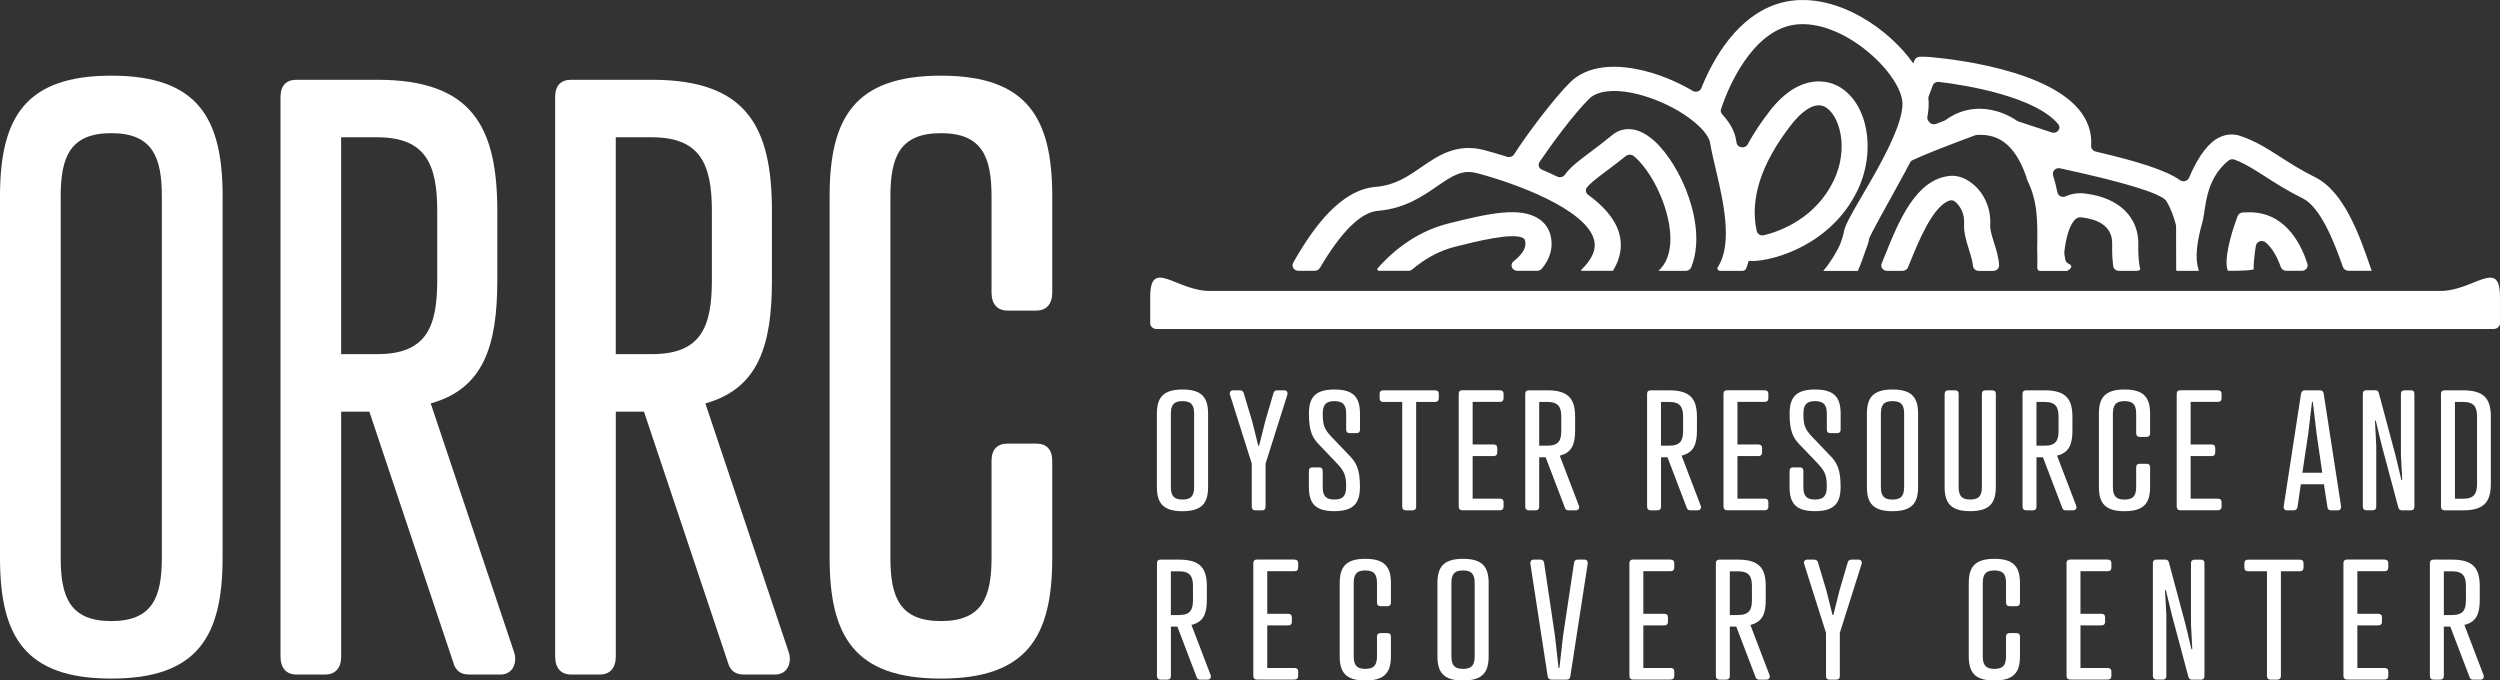
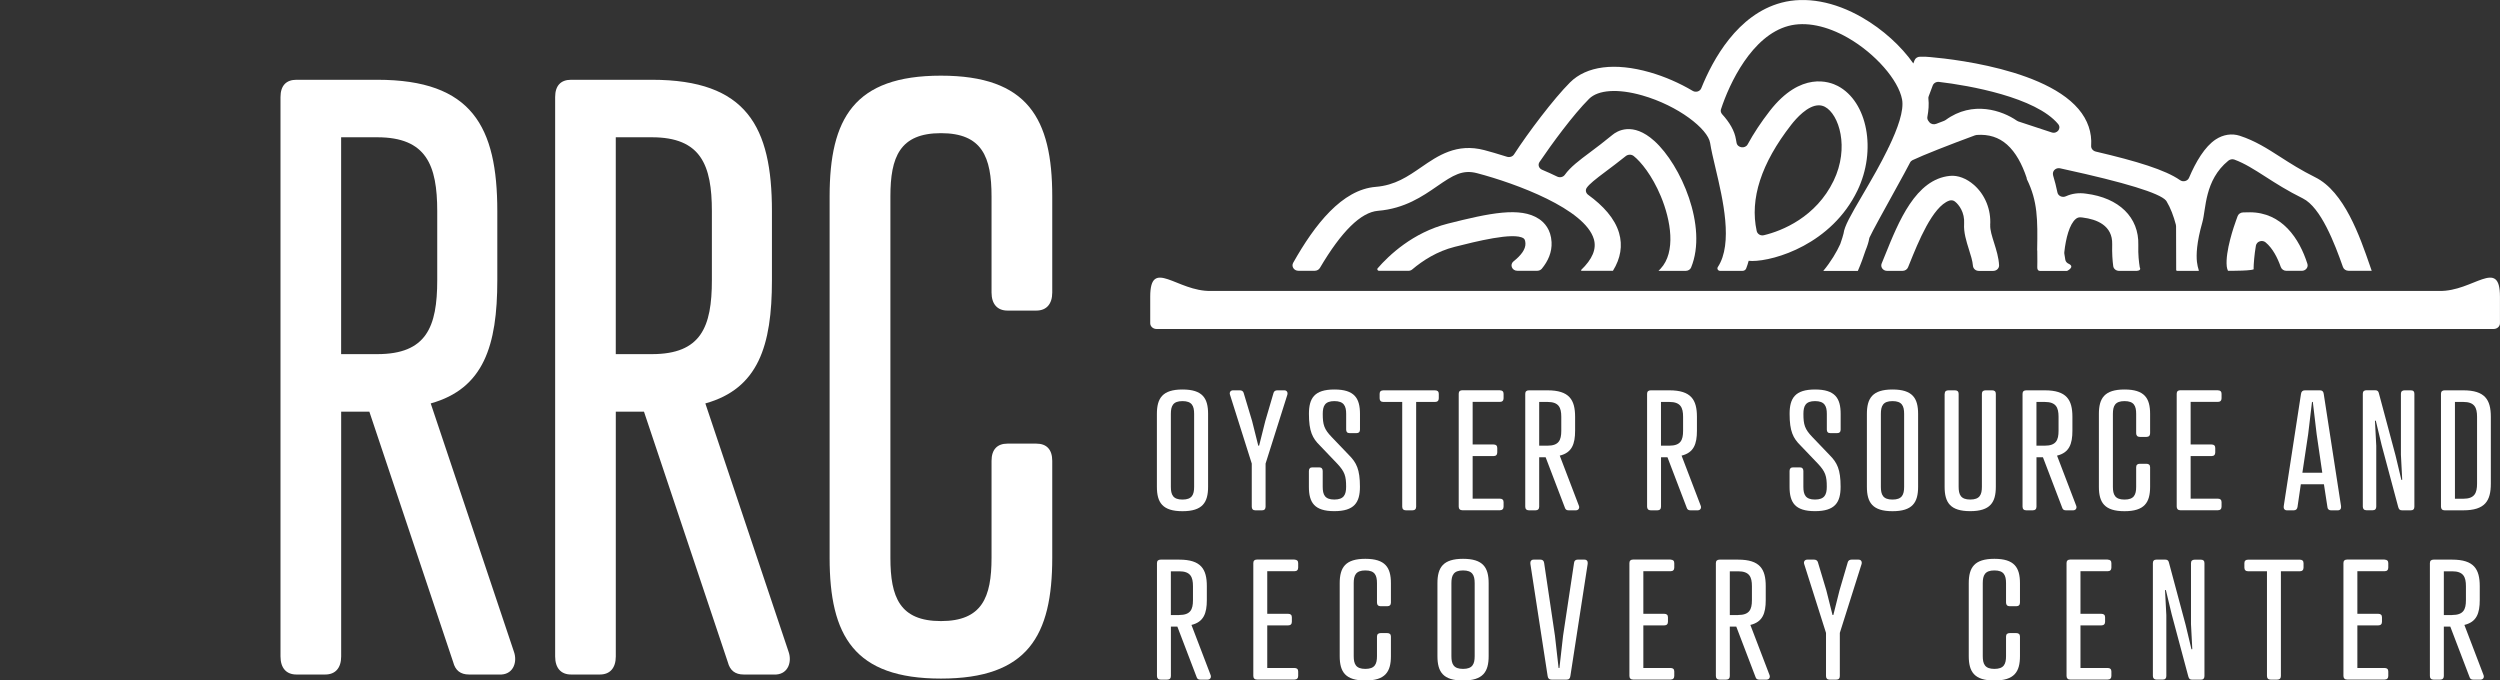
<svg xmlns="http://www.w3.org/2000/svg" width="169" height="46" viewBox="0 0 169 46" fill="none">
  <rect x="0" y="0" width="169" height="46" fill="#333333" stroke="none" />
  <g clip-path="url(#clip0_471_874)">
    <path d="M81.667 27.978V32.909C81.667 33.972 81.286 34.557 79.936 34.557C78.587 34.557 78.206 33.974 78.206 32.909V27.978C78.206 26.915 78.587 26.33 79.936 26.33C81.286 26.33 81.667 26.912 81.667 27.978ZM79.15 27.978V32.909C79.15 33.446 79.295 33.771 79.936 33.771C80.578 33.771 80.723 33.446 80.723 32.909V27.978C80.723 27.441 80.578 27.115 79.936 27.115C79.295 27.115 79.15 27.441 79.15 27.978Z" fill="white" />
    <path d="M83.822 26.386C83.935 26.386 84.037 26.442 84.069 26.554L84.644 28.469L85.059 30.128H85.116L85.532 28.469L86.093 26.554C86.125 26.442 86.227 26.386 86.34 26.386H86.823C86.992 26.386 87.07 26.53 87.024 26.688L85.553 31.338V34.252C85.553 34.41 85.475 34.498 85.317 34.498H84.856C84.697 34.498 84.619 34.407 84.619 34.252V31.338L83.149 26.688C83.092 26.53 83.181 26.386 83.35 26.386H83.822Z" fill="white" />
    <path d="M90.024 29.546L91.192 30.766C91.696 31.271 91.932 31.731 91.932 32.906C91.932 33.969 91.551 34.554 90.201 34.554C88.852 34.554 88.481 33.972 88.481 32.906V31.84C88.481 31.683 88.559 31.594 88.717 31.594H89.179C89.337 31.594 89.415 31.685 89.415 31.84V32.906C89.415 33.443 89.56 33.769 90.201 33.769C90.843 33.769 90.998 33.443 90.998 32.906C90.998 32.19 90.91 31.886 90.392 31.338L89.225 30.117C88.72 29.623 88.484 29.153 88.484 27.978C88.484 26.915 88.854 26.33 90.204 26.33C91.554 26.33 91.935 26.912 91.935 27.978V29.044C91.935 29.201 91.857 29.279 91.699 29.279H91.237C91.079 29.279 91.001 29.201 91.001 29.044V27.978C91.001 27.441 90.843 27.115 90.204 27.115C89.565 27.115 89.418 27.441 89.418 27.978C89.418 28.707 89.506 29.009 90.024 29.546Z" fill="white" />
    <path d="M95.732 27.171V34.252C95.732 34.41 95.644 34.498 95.486 34.498H95.037C94.879 34.498 94.79 34.407 94.79 34.252V27.171H93.51C93.352 27.171 93.263 27.08 93.263 26.925V26.623C93.263 26.466 93.352 26.388 93.51 26.388H97.015C97.173 26.388 97.262 26.466 97.262 26.623V26.925C97.262 27.083 97.171 27.171 97.015 27.171H95.735H95.732Z" fill="white" />
    <path d="M101.395 26.386C101.553 26.386 101.642 26.463 101.642 26.621V26.923C101.642 27.08 101.553 27.168 101.395 27.168H99.551V30.048H100.968C101.126 30.048 101.215 30.125 101.215 30.283V30.585C101.215 30.742 101.126 30.831 100.968 30.831H99.551V33.71H101.395C101.553 33.71 101.642 33.788 101.642 33.945V34.247C101.642 34.404 101.553 34.493 101.395 34.493H98.856C98.698 34.493 98.609 34.402 98.609 34.247V26.615C98.609 26.458 98.698 26.38 98.856 26.38H101.395V26.386Z" fill="white" />
    <path d="M105.439 30.801L106.732 34.185C106.789 34.319 106.732 34.487 106.542 34.498H106.037C105.903 34.498 105.825 34.442 105.79 34.33L104.486 30.913H104.049V34.252C104.049 34.41 103.96 34.498 103.802 34.498H103.354C103.195 34.498 103.107 34.407 103.107 34.252V26.621C103.107 26.463 103.195 26.386 103.354 26.386H104.612C106.085 26.386 106.477 27.024 106.477 28.178V29.118C106.477 30.016 106.263 30.598 105.444 30.799L105.439 30.801ZM104.61 30.128C105.374 30.128 105.543 29.759 105.543 29.118V28.178C105.543 27.55 105.374 27.171 104.61 27.171H104.049V30.128H104.61Z" fill="white" />
    <path d="M113.675 30.801L114.968 34.185C115.025 34.319 114.968 34.487 114.778 34.498H114.273C114.139 34.498 114.061 34.442 114.026 34.33L112.722 30.913H112.285V34.252C112.285 34.41 112.196 34.498 112.038 34.498H111.59C111.431 34.498 111.343 34.407 111.343 34.252V26.621C111.343 26.463 111.431 26.386 111.59 26.386H112.848C114.322 26.386 114.713 27.024 114.713 28.178V29.118C114.713 30.016 114.499 30.598 113.68 30.799L113.675 30.801ZM112.843 30.128C113.608 30.128 113.777 29.759 113.777 29.118V28.178C113.777 27.55 113.608 27.171 112.843 27.171H112.282V30.128H112.843Z" fill="white" />
-     <path d="M119.294 26.386C119.453 26.386 119.541 26.463 119.541 26.621V26.923C119.541 27.08 119.453 27.168 119.294 27.168H117.451V30.048H118.868C119.026 30.048 119.115 30.125 119.115 30.283V30.585C119.115 30.742 119.026 30.831 118.868 30.831H117.451V33.71H119.294C119.453 33.71 119.541 33.788 119.541 33.945V34.247C119.541 34.404 119.453 34.493 119.294 34.493H116.756C116.597 34.493 116.509 34.402 116.509 34.247V26.615C116.509 26.458 116.597 26.38 116.756 26.38H119.294V26.386Z" fill="white" />
    <path d="M122.517 29.546L123.685 30.766C124.189 31.271 124.425 31.731 124.425 32.906C124.425 33.969 124.044 34.554 122.694 34.554C121.344 34.554 120.974 33.972 120.974 32.906V31.84C120.974 31.683 121.052 31.594 121.21 31.594H121.672C121.83 31.594 121.908 31.685 121.908 31.84V32.906C121.908 33.443 122.053 33.769 122.694 33.769C123.336 33.769 123.491 33.443 123.491 32.906C123.491 32.19 123.403 31.886 122.885 31.338L121.717 30.117C121.213 29.623 120.977 29.153 120.977 27.978C120.977 26.915 121.347 26.33 122.697 26.33C124.047 26.33 124.428 26.912 124.428 27.978V29.044C124.428 29.201 124.35 29.279 124.192 29.279H123.73C123.572 29.279 123.494 29.201 123.494 29.044V27.978C123.494 27.441 123.336 27.115 122.697 27.115C122.058 27.115 121.911 27.441 121.911 27.978C121.911 28.707 121.999 29.009 122.517 29.546Z" fill="white" />
    <path d="M129.664 27.978V32.909C129.664 33.972 129.283 34.557 127.933 34.557C126.583 34.557 126.202 33.974 126.202 32.909V27.978C126.202 26.915 126.583 26.33 127.933 26.33C129.283 26.33 129.664 26.912 129.664 27.978ZM127.147 27.978V32.909C127.147 33.446 127.291 33.771 127.933 33.771C128.574 33.771 128.719 33.446 128.719 32.909V27.978C128.719 27.441 128.574 27.115 127.933 27.115C127.291 27.115 127.147 27.441 127.147 27.978Z" fill="white" />
    <path d="M131.462 26.621C131.462 26.463 131.55 26.386 131.709 26.386H132.157C132.315 26.386 132.404 26.463 132.404 26.621V32.906C132.404 33.443 132.549 33.769 133.19 33.769C133.831 33.769 133.976 33.443 133.976 32.906V26.621C133.976 26.463 134.065 26.386 134.223 26.386H134.671C134.83 26.386 134.918 26.463 134.918 26.621V32.906C134.918 33.969 134.537 34.554 133.187 34.554C131.837 34.554 131.456 33.972 131.456 32.906V26.621H131.462Z" fill="white" />
    <path d="M139.056 30.801L140.35 34.185C140.406 34.319 140.35 34.487 140.159 34.498H139.655C139.521 34.498 139.443 34.442 139.408 34.33L138.104 30.913H137.666V34.252C137.666 34.41 137.578 34.498 137.419 34.498H136.971C136.813 34.498 136.724 34.407 136.724 34.252V26.621C136.724 26.463 136.813 26.386 136.971 26.386H138.23C139.703 26.386 140.095 27.024 140.095 28.178V29.118C140.095 30.016 139.88 30.598 139.062 30.799L139.056 30.801ZM138.224 30.128C138.989 30.128 139.158 29.759 139.158 29.118V28.178C139.158 27.55 138.989 27.171 138.224 27.171H137.664V30.128H138.224Z" fill="white" />
    <path d="M145.347 29.289C145.347 29.447 145.258 29.535 145.1 29.535H144.652C144.493 29.535 144.405 29.444 144.405 29.289V27.978C144.405 27.441 144.26 27.115 143.618 27.115C142.977 27.115 142.832 27.441 142.832 27.978V32.909C142.832 33.446 142.977 33.771 143.618 33.771C144.26 33.771 144.405 33.446 144.405 32.909V31.586C144.405 31.429 144.493 31.351 144.652 31.351H145.1C145.258 31.351 145.347 31.429 145.347 31.586V32.909C145.347 33.972 144.966 34.557 143.616 34.557C142.266 34.557 141.885 33.974 141.885 32.909V27.978C141.885 26.915 142.266 26.33 143.616 26.33C144.966 26.33 145.347 26.912 145.347 27.978V29.289Z" fill="white" />
    <path d="M149.93 26.386C150.089 26.386 150.177 26.463 150.177 26.621V26.923C150.177 27.08 150.089 27.168 149.93 27.168H148.087V30.048H149.504C149.662 30.048 149.751 30.125 149.751 30.283V30.585C149.751 30.742 149.662 30.831 149.504 30.831H148.087V33.71H149.93C150.089 33.71 150.177 33.788 150.177 33.945V34.247C150.177 34.404 150.089 34.493 149.93 34.493H147.392C147.233 34.493 147.145 34.402 147.145 34.247V26.615C147.145 26.458 147.233 26.38 147.392 26.38H149.93V26.386Z" fill="white" />
    <path d="M157.334 34.274L157.098 32.738H155.536L155.311 34.274C155.29 34.418 155.198 34.498 155.064 34.498H154.592C154.433 34.498 154.356 34.375 154.38 34.218L155.547 26.631C155.569 26.463 155.66 26.386 155.816 26.386H156.827C156.986 26.386 157.063 26.463 157.085 26.631L158.255 34.218C158.276 34.386 158.199 34.498 158.04 34.498H157.568C157.444 34.498 157.343 34.421 157.332 34.274H157.334ZM155.638 31.955H156.986L156.605 29.345L156.347 27.171H156.291L156.033 29.345L155.641 31.955H155.638Z" fill="white" />
    <path d="M162.302 26.621C162.302 26.463 162.39 26.386 162.549 26.386H162.975C163.134 26.386 163.212 26.463 163.212 26.621V34.252C163.212 34.41 163.134 34.498 162.975 34.498H162.38C162.221 34.498 162.168 34.431 162.122 34.284L160.998 30.083L160.603 28.434L160.547 28.445L160.635 30.136V34.247C160.635 34.404 160.558 34.493 160.399 34.493H159.972C159.814 34.493 159.726 34.402 159.726 34.247V26.615C159.726 26.458 159.814 26.38 159.972 26.38H160.557C160.716 26.38 160.783 26.447 160.815 26.594L161.94 30.796L162.334 32.444L162.39 32.433L162.302 30.742V26.618V26.621Z" fill="white" />
    <path d="M165.256 34.498C165.098 34.498 165.01 34.407 165.01 34.252V26.621C165.01 26.463 165.098 26.386 165.256 26.386H166.515C167.988 26.386 168.38 27.024 168.38 28.178V32.695C168.38 33.86 167.988 34.498 166.515 34.498H165.256ZM166.515 33.715C167.28 33.715 167.449 33.333 167.449 32.695V28.178C167.449 27.55 167.28 27.171 166.515 27.171H165.954V33.715H166.515Z" fill="white" />
    <path d="M80.543 42.247L81.837 45.631C81.893 45.765 81.837 45.933 81.646 45.944H81.141C81.007 45.944 80.929 45.888 80.894 45.776L79.59 42.359H79.153V45.698C79.153 45.856 79.064 45.944 78.906 45.944H78.458C78.299 45.944 78.211 45.853 78.211 45.698V38.067C78.211 37.909 78.299 37.831 78.458 37.831H79.716C81.19 37.831 81.582 38.47 81.582 39.624V40.564C81.582 41.462 81.367 42.044 80.548 42.244L80.543 42.247ZM79.711 41.574C80.476 41.574 80.645 41.205 80.645 40.567V39.627C80.645 38.999 80.476 38.62 79.711 38.62H79.15V41.577H79.711V41.574Z" fill="white" />
    <path d="M87.51 37.832C87.668 37.832 87.757 37.909 87.757 38.067V38.368C87.757 38.526 87.668 38.614 87.51 38.614H85.666V41.494H87.083C87.241 41.494 87.33 41.571 87.33 41.729V42.031C87.33 42.188 87.241 42.276 87.083 42.276H85.666V45.156H87.51C87.668 45.156 87.757 45.233 87.757 45.391V45.693C87.757 45.85 87.668 45.939 87.51 45.939H84.971C84.813 45.939 84.724 45.848 84.724 45.693V38.061C84.724 37.904 84.813 37.826 84.971 37.826H87.51V37.832Z" fill="white" />
    <path d="M94.026 40.735C94.026 40.893 93.937 40.981 93.779 40.981H93.331C93.172 40.981 93.084 40.89 93.084 40.735V39.424C93.084 38.887 92.939 38.561 92.297 38.561C91.656 38.561 91.511 38.887 91.511 39.424V44.355C91.511 44.892 91.656 45.217 92.297 45.217C92.939 45.217 93.084 44.892 93.084 44.355V43.032C93.084 42.875 93.172 42.797 93.331 42.797H93.779C93.937 42.797 94.026 42.875 94.026 43.032V44.355C94.026 45.418 93.644 46.003 92.295 46.003C90.945 46.003 90.564 45.42 90.564 44.355V39.424C90.564 38.361 90.945 37.776 92.295 37.776C93.644 37.776 94.026 38.358 94.026 39.424V40.735Z" fill="white" />
    <path d="M100.633 39.424V44.355C100.633 45.418 100.251 46.003 98.902 46.003C97.552 46.003 97.171 45.42 97.171 44.355V39.424C97.171 38.361 97.552 37.776 98.902 37.776C100.251 37.776 100.633 38.358 100.633 39.424ZM98.115 39.424V44.355C98.115 44.892 98.26 45.217 98.902 45.217C99.543 45.217 99.688 44.892 99.688 44.355V39.424C99.688 38.887 99.543 38.561 98.902 38.561C98.26 38.561 98.115 38.887 98.115 39.424Z" fill="white" />
    <path d="M104.384 38.056L105.114 42.974L105.361 45.158H105.417L105.664 42.974L106.405 38.056C106.416 37.912 106.507 37.831 106.641 37.831H107.113C107.272 37.831 107.349 37.944 107.328 38.112L106.158 45.698C106.137 45.866 106.056 45.944 105.9 45.944H104.889C104.73 45.944 104.642 45.866 104.62 45.698L103.453 38.112C103.431 37.944 103.52 37.831 103.665 37.831H104.137C104.271 37.831 104.363 37.898 104.384 38.056Z" fill="white" />
    <path d="M112.934 37.832C113.092 37.832 113.181 37.909 113.181 38.067V38.368C113.181 38.526 113.092 38.614 112.934 38.614H111.09V41.494H112.507C112.666 41.494 112.754 41.571 112.754 41.729V42.031C112.754 42.188 112.666 42.276 112.507 42.276H111.09V45.156H112.934C113.092 45.156 113.181 45.233 113.181 45.391V45.693C113.181 45.85 113.092 45.939 112.934 45.939H110.395C110.237 45.939 110.148 45.848 110.148 45.693V38.061C110.148 37.904 110.237 37.826 110.395 37.826H112.934V37.832Z" fill="white" />
    <path d="M118.325 42.247L119.619 45.631C119.675 45.765 119.619 45.933 119.428 45.944H118.924C118.79 45.944 118.712 45.888 118.677 45.776L117.373 42.359H116.935V45.698C116.935 45.856 116.844 45.944 116.688 45.944H116.24C116.082 45.944 115.993 45.853 115.993 45.698V38.067C115.993 37.909 116.082 37.831 116.24 37.831H117.499C118.972 37.831 119.364 38.47 119.364 39.624V40.564C119.364 41.462 119.152 42.044 118.331 42.244L118.325 42.247ZM117.496 41.574C118.261 41.574 118.43 41.205 118.43 40.567V39.627C118.43 38.999 118.261 38.62 117.496 38.62H116.935V41.577H117.496V41.574Z" fill="white" />
    <path d="M122.641 37.831C122.753 37.831 122.855 37.888 122.888 38L123.462 39.915L123.878 41.574H123.934L124.35 39.915L124.911 38C124.943 37.888 125.045 37.831 125.158 37.831H125.641C125.81 37.831 125.888 37.976 125.842 38.133L124.372 42.784V45.698C124.372 45.856 124.294 45.944 124.135 45.944H123.674C123.516 45.944 123.438 45.853 123.438 45.698V42.784L121.964 38.133C121.908 37.976 121.999 37.831 122.166 37.831H122.638H122.641Z" fill="white" />
    <path d="M136.55 40.735C136.55 40.893 136.461 40.981 136.303 40.981H135.855C135.696 40.981 135.608 40.89 135.608 40.735V39.424C135.608 38.887 135.463 38.561 134.822 38.561C134.18 38.561 134.035 38.887 134.035 39.424V44.355C134.035 44.892 134.18 45.217 134.822 45.217C135.463 45.217 135.608 44.892 135.608 44.355V43.032C135.608 42.875 135.696 42.797 135.855 42.797H136.303C136.461 42.797 136.55 42.875 136.55 43.032V44.355C136.55 45.418 136.169 46.003 134.819 46.003C133.469 46.003 133.088 45.42 133.088 44.355V39.424C133.088 38.361 133.469 37.776 134.819 37.776C136.169 37.776 136.55 38.358 136.55 39.424V40.735Z" fill="white" />
    <path d="M142.483 37.832C142.642 37.832 142.73 37.909 142.73 38.067V38.368C142.73 38.526 142.642 38.614 142.483 38.614H140.64V41.494H142.057C142.215 41.494 142.304 41.571 142.304 41.729V42.031C142.304 42.188 142.215 42.276 142.057 42.276H140.64V45.156H142.483C142.642 45.156 142.73 45.233 142.73 45.391V45.693C142.73 45.85 142.642 45.939 142.483 45.939H139.945C139.786 45.939 139.698 45.848 139.698 45.693V38.061C139.698 37.904 139.786 37.826 139.945 37.826H142.483V37.832Z" fill="white" />
    <path d="M148.111 38.069C148.111 37.912 148.199 37.834 148.358 37.834H148.785C148.943 37.834 149.021 37.912 149.021 38.069V45.701C149.021 45.858 148.943 45.947 148.785 45.947H148.189C148.03 45.947 147.977 45.88 147.931 45.733L146.807 41.531L146.412 39.883L146.356 39.894L146.444 41.585V45.696C146.444 45.853 146.367 45.941 146.208 45.941H145.782C145.623 45.941 145.535 45.85 145.535 45.696V38.064C145.535 37.906 145.623 37.829 145.782 37.829H146.367C146.525 37.829 146.592 37.896 146.624 38.043L147.749 42.244L148.143 43.892L148.199 43.882L148.111 42.191V38.067V38.069Z" fill="white" />
    <path d="M154.189 38.617V45.698C154.189 45.856 154.098 45.944 153.942 45.944H153.494C153.336 45.944 153.247 45.853 153.247 45.698V38.617H151.967C151.809 38.617 151.72 38.526 151.72 38.371V38.069C151.72 37.912 151.809 37.834 151.967 37.834H155.472C155.63 37.834 155.719 37.912 155.719 38.069V38.371C155.719 38.529 155.63 38.617 155.472 38.617H154.192H154.189Z" fill="white" />
    <path d="M161.201 37.832C161.36 37.832 161.448 37.909 161.448 38.067V38.368C161.448 38.526 161.36 38.614 161.201 38.614H159.358V41.494H160.775C160.933 41.494 161.022 41.571 161.022 41.729V42.031C161.022 42.188 160.933 42.276 160.775 42.276H159.358V45.156H161.201C161.36 45.156 161.448 45.233 161.448 45.391V45.693C161.448 45.85 161.36 45.939 161.201 45.939H158.663C158.504 45.939 158.416 45.848 158.416 45.693V38.061C158.416 37.904 158.504 37.826 158.663 37.826H161.201V37.832Z" fill="white" />
    <path d="M166.593 42.247L167.886 45.631C167.943 45.765 167.886 45.933 167.696 45.944H167.191C167.057 45.944 166.979 45.888 166.944 45.776L165.64 42.359H165.203V45.698C165.203 45.856 165.111 45.944 164.956 45.944H164.508C164.349 45.944 164.261 45.853 164.261 45.698V38.067C164.261 37.909 164.349 37.831 164.508 37.831H165.766C167.24 37.831 167.631 38.47 167.631 39.624V40.564C167.631 41.462 167.419 42.044 166.598 42.244L166.593 42.247ZM165.764 41.574C166.528 41.574 166.697 41.205 166.697 40.567V39.627C166.697 38.999 166.528 38.62 165.764 38.62H165.203V41.577H165.764V41.574Z" fill="white" />
    <path d="M104.027 14.796C102.782 13.965 100.689 14.406 97.868 15.119C95.496 15.72 93.872 17.28 93.132 18.134C93.07 18.207 93.126 18.308 93.226 18.308H95.203C95.303 18.308 95.397 18.273 95.469 18.212C96.175 17.616 97.144 16.986 98.335 16.687C99.733 16.334 102.336 15.674 102.989 16.11C103.023 16.134 103.107 16.187 103.12 16.444C103.142 16.863 102.798 17.285 102.32 17.662C102.039 17.884 102.205 18.305 102.573 18.305H103.912C104.032 18.305 104.151 18.255 104.226 18.167C104.647 17.654 104.921 17.053 104.886 16.366C104.843 15.509 104.395 15.036 104.027 14.793V14.796Z" fill="white" />
    <path d="M160.217 17.988C159.524 15.984 158.475 12.955 156.508 11.983C155.561 11.513 154.812 11.035 154.152 10.61C153.274 10.046 152.448 9.517 151.409 9.178C150.875 9.005 150.298 9.09 149.785 9.424C149.047 9.905 148.433 10.944 147.979 12.018C147.883 12.245 147.579 12.325 147.37 12.178C146.377 11.483 144.448 10.896 141.676 10.247C141.485 10.201 141.348 10.038 141.362 9.857C141.423 8.962 141.136 8.112 140.508 7.372C137.919 4.319 130.217 3.833 130.141 3.833H129.798C129.626 3.833 129.476 3.932 129.42 4.082L129.342 4.29C128.523 3.125 127.289 1.993 125.88 1.181C124.004 0.099 122.064 -0.254 120.419 0.184C117.453 0.975 115.787 4.025 115.006 5.965C114.92 6.181 114.638 6.269 114.429 6.144C113.525 5.607 112.513 5.169 111.533 4.888C109.169 4.212 107.25 4.458 106.131 5.575C105.031 6.673 103.279 8.994 102.35 10.436C102.253 10.588 102.052 10.653 101.872 10.597C101.244 10.396 100.71 10.247 100.343 10.148C98.469 9.656 97.203 10.527 96.087 11.296C95.169 11.929 94.302 12.528 92.998 12.632C90.722 12.816 88.881 15.169 87.418 17.766C87.282 18.012 87.472 18.305 87.773 18.305H88.876C89.023 18.305 89.157 18.228 89.227 18.11C90.679 15.645 91.997 14.347 93.151 14.251C94.954 14.104 96.167 13.268 97.141 12.595C98.244 11.833 98.867 11.449 99.852 11.708C102.5 12.405 107.146 14.128 107.744 16.166C107.937 16.826 107.653 17.515 106.869 18.265L106.912 18.305H109.04C109.04 18.305 109.038 18.305 109.035 18.305C109.555 17.464 109.7 16.607 109.448 15.744C109.158 14.758 108.369 13.901 107.36 13.169C107.205 13.057 107.156 12.854 107.261 12.699C107.433 12.448 107.817 12.14 108.576 11.572C108.949 11.294 109.397 10.957 109.899 10.554C110.052 10.431 110.28 10.423 110.436 10.546C110.921 10.928 111.684 11.86 112.269 13.26C112.953 14.897 113.307 17.045 112.253 18.167C112.21 18.215 112.161 18.263 112.113 18.311H113.949C114.112 18.311 114.263 18.223 114.319 18.081C115.454 15.322 113.629 11.149 111.837 9.531C110.355 8.192 109.292 8.874 109.003 9.117C108.42 9.598 107.913 9.977 107.465 10.313C106.759 10.84 106.155 11.294 105.782 11.817C105.67 11.975 105.447 12.026 105.264 11.937C104.926 11.772 104.583 11.617 104.245 11.475C104.027 11.384 103.944 11.141 104.07 10.954C104.899 9.731 106.338 7.765 107.422 6.681C108.037 6.069 109.373 5.981 111.005 6.446C113.455 7.145 115.454 8.719 115.604 9.662C115.679 10.142 115.814 10.709 115.969 11.366C116.466 13.468 117.174 16.462 116.125 18.052C116.05 18.167 116.136 18.311 116.283 18.311H117.789C117.901 18.311 118.003 18.249 118.041 18.151C118.108 17.982 118.162 17.806 118.21 17.63C118.283 17.638 118.358 17.643 118.446 17.643C119.971 17.643 123.819 16.497 125.563 12.88C126.87 10.175 126.25 6.873 124.235 5.812C123.687 5.524 121.742 4.795 119.638 7.498C119.045 8.262 118.548 9.015 118.143 9.758C117.971 10.076 117.456 10.001 117.392 9.654C117.378 9.576 117.365 9.501 117.351 9.429C117.26 8.85 116.919 8.27 116.417 7.722C116.334 7.629 116.299 7.506 116.337 7.391C116.909 5.636 118.43 2.409 120.902 1.752C122.056 1.445 123.489 1.734 124.933 2.564C126.765 3.619 128.333 5.406 128.58 6.721C128.722 7.474 128.287 8.687 127.683 9.942C127.646 9.998 127.622 10.049 127.605 10.102C127.364 10.594 127.101 11.091 126.838 11.563C126.838 11.569 126.833 11.572 126.83 11.577C126.508 12.156 126.188 12.701 125.915 13.169C125.08 14.593 124.686 15.287 124.624 15.784C124.589 15.936 124.511 16.182 124.409 16.476C124.404 16.489 124.399 16.502 124.393 16.516C124.168 17.013 123.773 17.691 123.253 18.314H125.59C125.805 17.822 125.979 17.333 126.108 16.938C126.242 16.615 126.325 16.337 126.36 16.12C126.363 16.099 126.368 16.083 126.376 16.064C126.553 15.669 127.383 14.168 127.944 13.153C128.622 11.927 128.953 11.318 129.122 10.986C129.157 10.917 129.216 10.864 129.288 10.826C129.986 10.49 131.854 9.758 133.509 9.149C133.547 9.135 133.59 9.125 133.63 9.122C134.446 9.066 135.117 9.28 135.675 9.774C136.265 10.3 136.692 11.096 137.001 12.02C137.011 12.052 137.001 12.087 137.017 12.116C137.749 13.607 137.749 14.838 137.712 16.9C137.712 16.922 137.72 16.943 137.72 16.967C137.725 17.205 137.725 17.437 137.725 17.659C137.72 17.817 137.723 17.956 137.72 18.07C137.715 18.362 137.948 18.314 137.948 18.314H139.735C139.735 18.314 140.299 18.044 139.84 17.83C139.722 17.777 139.633 17.678 139.615 17.558L139.547 17.141C139.542 17.109 139.542 17.079 139.547 17.047C139.649 16.11 139.896 15.148 140.328 14.796C140.428 14.715 140.535 14.67 140.736 14.699L140.795 14.707C141.724 14.822 142.821 15.231 142.784 16.518C142.768 17.138 142.805 17.616 142.854 17.99C142.878 18.175 143.05 18.311 143.251 18.311H144.416C144.416 18.311 144.789 18.319 144.646 18.062C144.59 17.704 144.531 17.234 144.55 16.558C144.601 14.699 143.254 13.372 141.013 13.091C140.524 13.019 140.065 13.081 139.655 13.268C139.419 13.377 139.134 13.252 139.083 13.014C139.003 12.627 138.906 12.239 138.791 11.863C138.78 11.831 138.777 11.796 138.777 11.764V11.732C138.78 11.497 139.019 11.323 139.268 11.379C139.346 11.395 139.427 11.414 139.51 11.433C143.661 12.338 145.988 13.054 146.42 13.553C146.436 13.572 146.447 13.588 146.46 13.61C146.729 14.053 146.938 14.614 147.088 15.188C147.096 15.223 147.102 15.26 147.102 15.298C147.113 17.504 147.11 18.097 147.11 18.255C147.11 18.287 147.137 18.311 147.172 18.311H148.615C148.776 18.311 148.097 17.779 148.878 15.031C149.136 14.128 149.013 12.191 150.631 10.866C150.746 10.773 150.904 10.735 151.047 10.789C151.761 11.056 152.378 11.454 153.143 11.943C153.84 12.392 154.635 12.899 155.671 13.412C156.892 14.018 157.825 16.462 158.384 18.052C158.437 18.204 158.59 18.305 158.765 18.305H160.327C160.289 18.196 160.251 18.086 160.214 17.982L160.217 17.988ZM121.082 8.441C121.42 8.005 122.203 7.119 122.949 7.119C123.089 7.119 123.228 7.151 123.363 7.22C124.315 7.722 125.037 9.971 123.953 12.218C122.767 14.673 120.478 15.608 119.235 15.901C119.013 15.955 118.798 15.821 118.752 15.613C118.277 13.449 119.058 11.04 121.082 8.441ZM139.134 8.393C139.37 8.679 139.059 9.074 138.691 8.951L136.445 8.211C136.408 8.198 136.375 8.182 136.343 8.16C135.364 7.479 133.356 6.769 131.521 8.115C131.491 8.136 131.456 8.155 131.421 8.168C131.236 8.238 131.059 8.305 130.89 8.371C130.726 8.436 130.533 8.393 130.426 8.262C130.402 8.233 130.378 8.2 130.353 8.166C130.297 8.086 130.273 7.989 130.292 7.893C130.375 7.455 130.402 7.044 130.359 6.662C130.353 6.611 130.359 6.56 130.378 6.512L130.651 5.783C130.713 5.617 130.89 5.516 131.078 5.537C133.115 5.775 137.623 6.574 139.134 8.39V8.393Z" fill="white" />
    <path d="M152.075 14.352C152.04 14.352 152.005 14.352 151.97 14.352L151.629 14.36C151.463 14.366 151.318 14.464 151.264 14.609L151.157 14.905C151.033 15.244 150.419 16.994 150.529 18.014C150.539 18.113 150.569 18.212 150.612 18.308C150.612 18.308 152.541 18.319 152.343 18.161C152.343 17.867 152.397 17.181 152.499 16.604C152.55 16.318 152.923 16.19 153.156 16.385C153.639 16.788 153.964 17.435 154.181 18.049C154.235 18.201 154.385 18.308 154.56 18.308H155.598C155.861 18.308 156.054 18.076 155.982 17.841C155.44 16.126 154.262 14.35 152.075 14.35V14.352Z" fill="white" />
    <path d="M134.537 15.212C134.604 14.178 134.194 13.163 133.44 12.501C132.94 12.063 132.35 11.836 131.821 11.889C129.5 12.111 128.349 14.969 127.423 17.266C127.348 17.453 127.273 17.638 127.2 17.814C127.101 18.054 127.291 18.311 127.571 18.311H128.609C128.775 18.311 128.923 18.215 128.982 18.073C129.014 17.996 129.047 17.915 129.079 17.835C129.672 16.363 130.638 13.967 131.765 13.564C131.894 13.519 132.044 13.537 132.149 13.62C132.428 13.837 132.822 14.36 132.774 15.121C132.736 15.712 132.924 16.305 133.104 16.879C133.22 17.245 133.346 17.643 133.37 17.961C133.386 18.159 133.552 18.313 133.767 18.313H134.738C134.964 18.313 135.146 18.142 135.138 17.934C135.114 17.419 134.953 16.903 134.803 16.425C134.663 15.984 134.518 15.527 134.54 15.217L134.537 15.212Z" fill="white" />
    <path d="M164.892 19.668H81.864C79.564 19.721 77.755 17.373 77.755 20.058V21.85C77.755 22.067 77.948 22.24 78.184 22.24H168.568C168.807 22.24 168.997 22.067 168.997 21.85V20.058C168.997 17.373 167.189 19.721 164.889 19.668H164.892Z" fill="white" />
-     <path d="M15.047 13.278V37.709C15.047 42.984 13.386 45.872 7.522 45.872C1.658 45.872 0 42.984 0 37.711V13.278C0 8.003 1.661 5.115 7.525 5.115C13.389 5.115 15.05 8.003 15.05 13.278H15.047ZM4.103 13.278V37.709C4.103 40.374 4.739 41.985 7.522 41.985C10.305 41.985 10.941 40.374 10.941 37.709V13.278C10.941 10.613 10.305 9.002 7.522 9.002C4.739 9.002 4.103 10.613 4.103 13.278Z" fill="white" />
    <path d="M29.117 27.273L34.737 44.042C34.981 44.707 34.737 45.541 33.907 45.597H31.709C31.125 45.597 30.781 45.319 30.636 44.763L24.968 27.828H23.063V44.376C23.063 45.153 22.671 45.597 21.989 45.597H20.036C19.352 45.597 18.962 45.153 18.962 44.376V6.56C18.962 5.783 19.354 5.393 20.036 5.393H25.508C31.908 5.393 33.618 8.558 33.618 14.277V18.941C33.618 23.383 32.689 26.271 29.122 27.27L29.117 27.273ZM25.502 23.939C28.825 23.939 29.557 22.107 29.557 18.941V14.277C29.557 11.168 28.825 9.28 25.502 9.28H23.06V23.939H25.502Z" fill="white" />
    <path d="M47.682 27.273L53.302 44.042C53.546 44.707 53.302 45.541 52.473 45.597H50.275C49.69 45.597 49.346 45.319 49.201 44.763L43.533 27.828H41.628V44.376C41.628 45.153 41.236 45.597 40.555 45.597H38.601C37.917 45.597 37.528 45.153 37.528 44.376V6.56C37.528 5.783 37.919 5.393 38.601 5.393H44.073C50.473 5.393 52.183 8.558 52.183 14.277V18.941C52.183 23.383 51.254 26.271 47.688 27.27L47.682 27.273ZM44.068 23.939C47.39 23.939 48.123 22.107 48.123 18.941V14.277C48.123 11.168 47.39 9.28 44.068 9.28H41.626V23.939H44.068Z" fill="white" />
    <path d="M71.132 19.774C71.132 20.552 70.74 20.995 70.058 20.995H68.105C67.42 20.995 67.028 20.552 67.028 19.774V13.278C67.028 10.613 66.392 9.002 63.609 9.002C60.827 9.002 60.191 10.613 60.191 13.278V37.709C60.191 40.374 60.827 41.985 63.609 41.985C66.392 41.985 67.028 40.374 67.028 37.709V31.156C67.028 30.379 67.42 29.989 68.105 29.989H70.058C70.743 29.989 71.132 30.379 71.132 31.156V37.709C71.132 42.984 69.471 45.872 63.607 45.872C57.743 45.872 56.082 42.984 56.082 37.709V13.278C56.082 8.003 57.743 5.115 63.607 5.115C69.471 5.115 71.132 8.003 71.132 13.278V19.774Z" fill="white" />
  </g>
  <defs>
    <clipPath id="clip0_471_874">
      <rect width="169" height="46" fill="white" />
    </clipPath>
  </defs>
</svg>